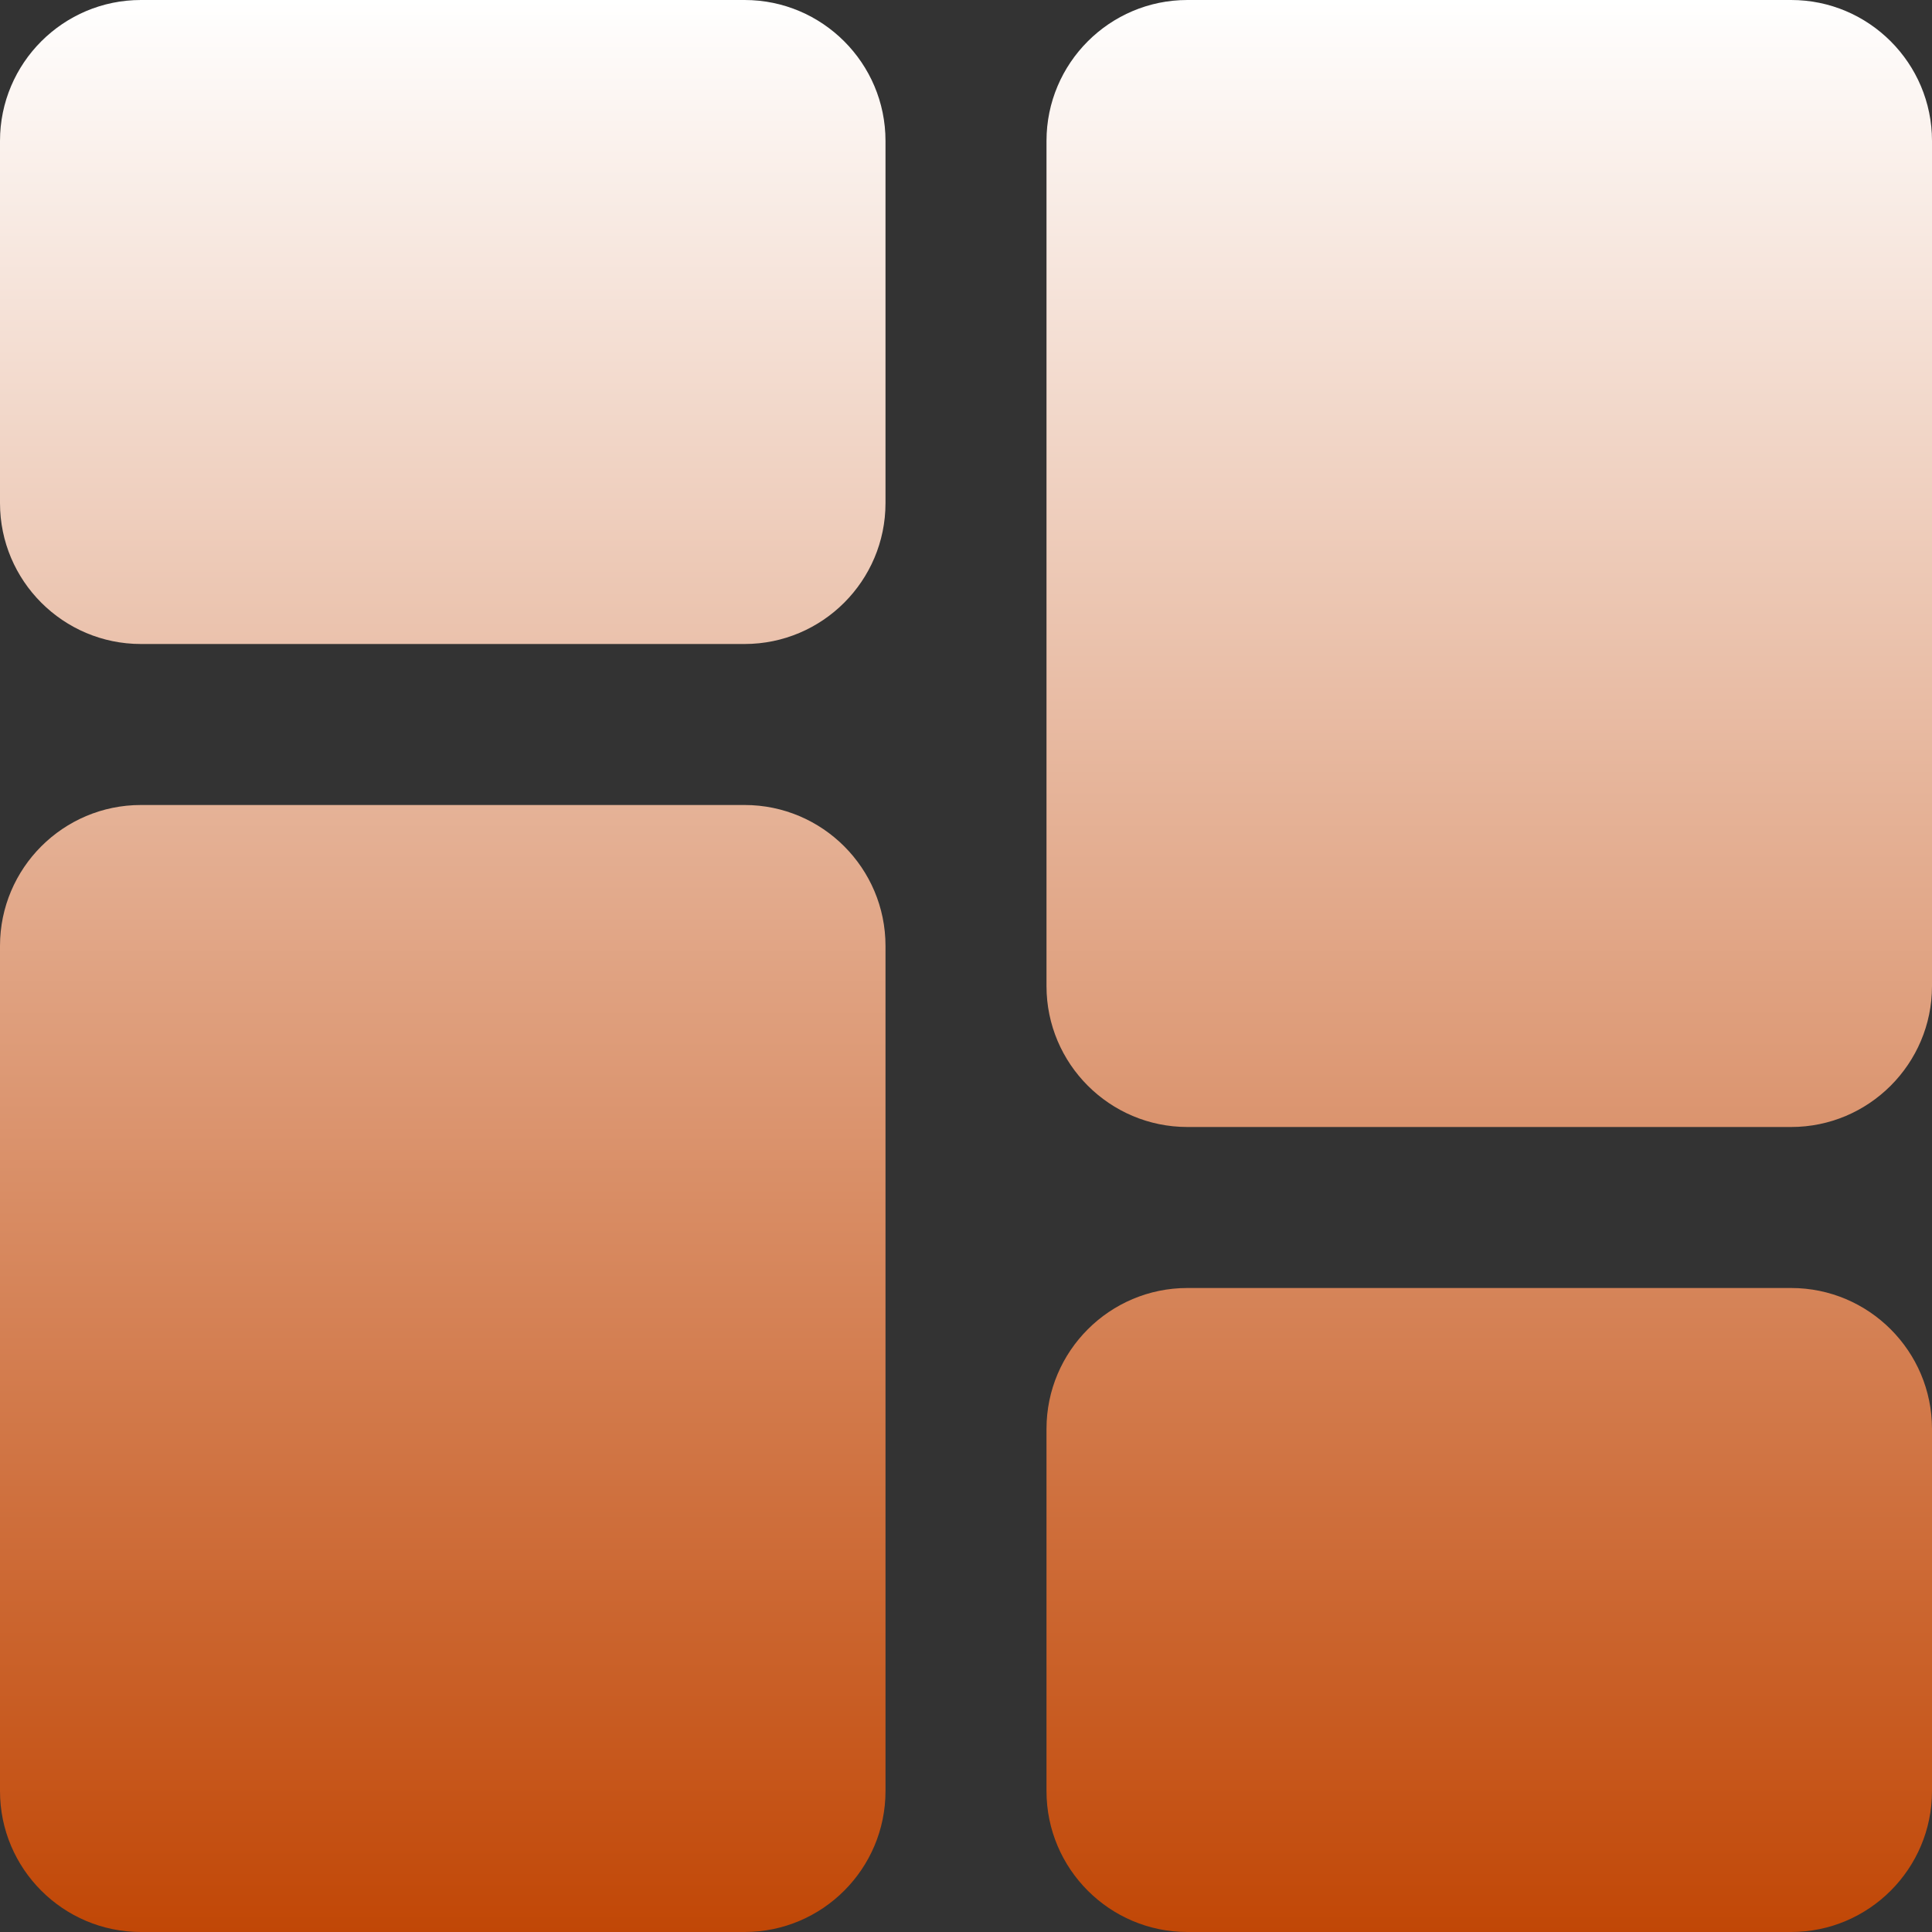
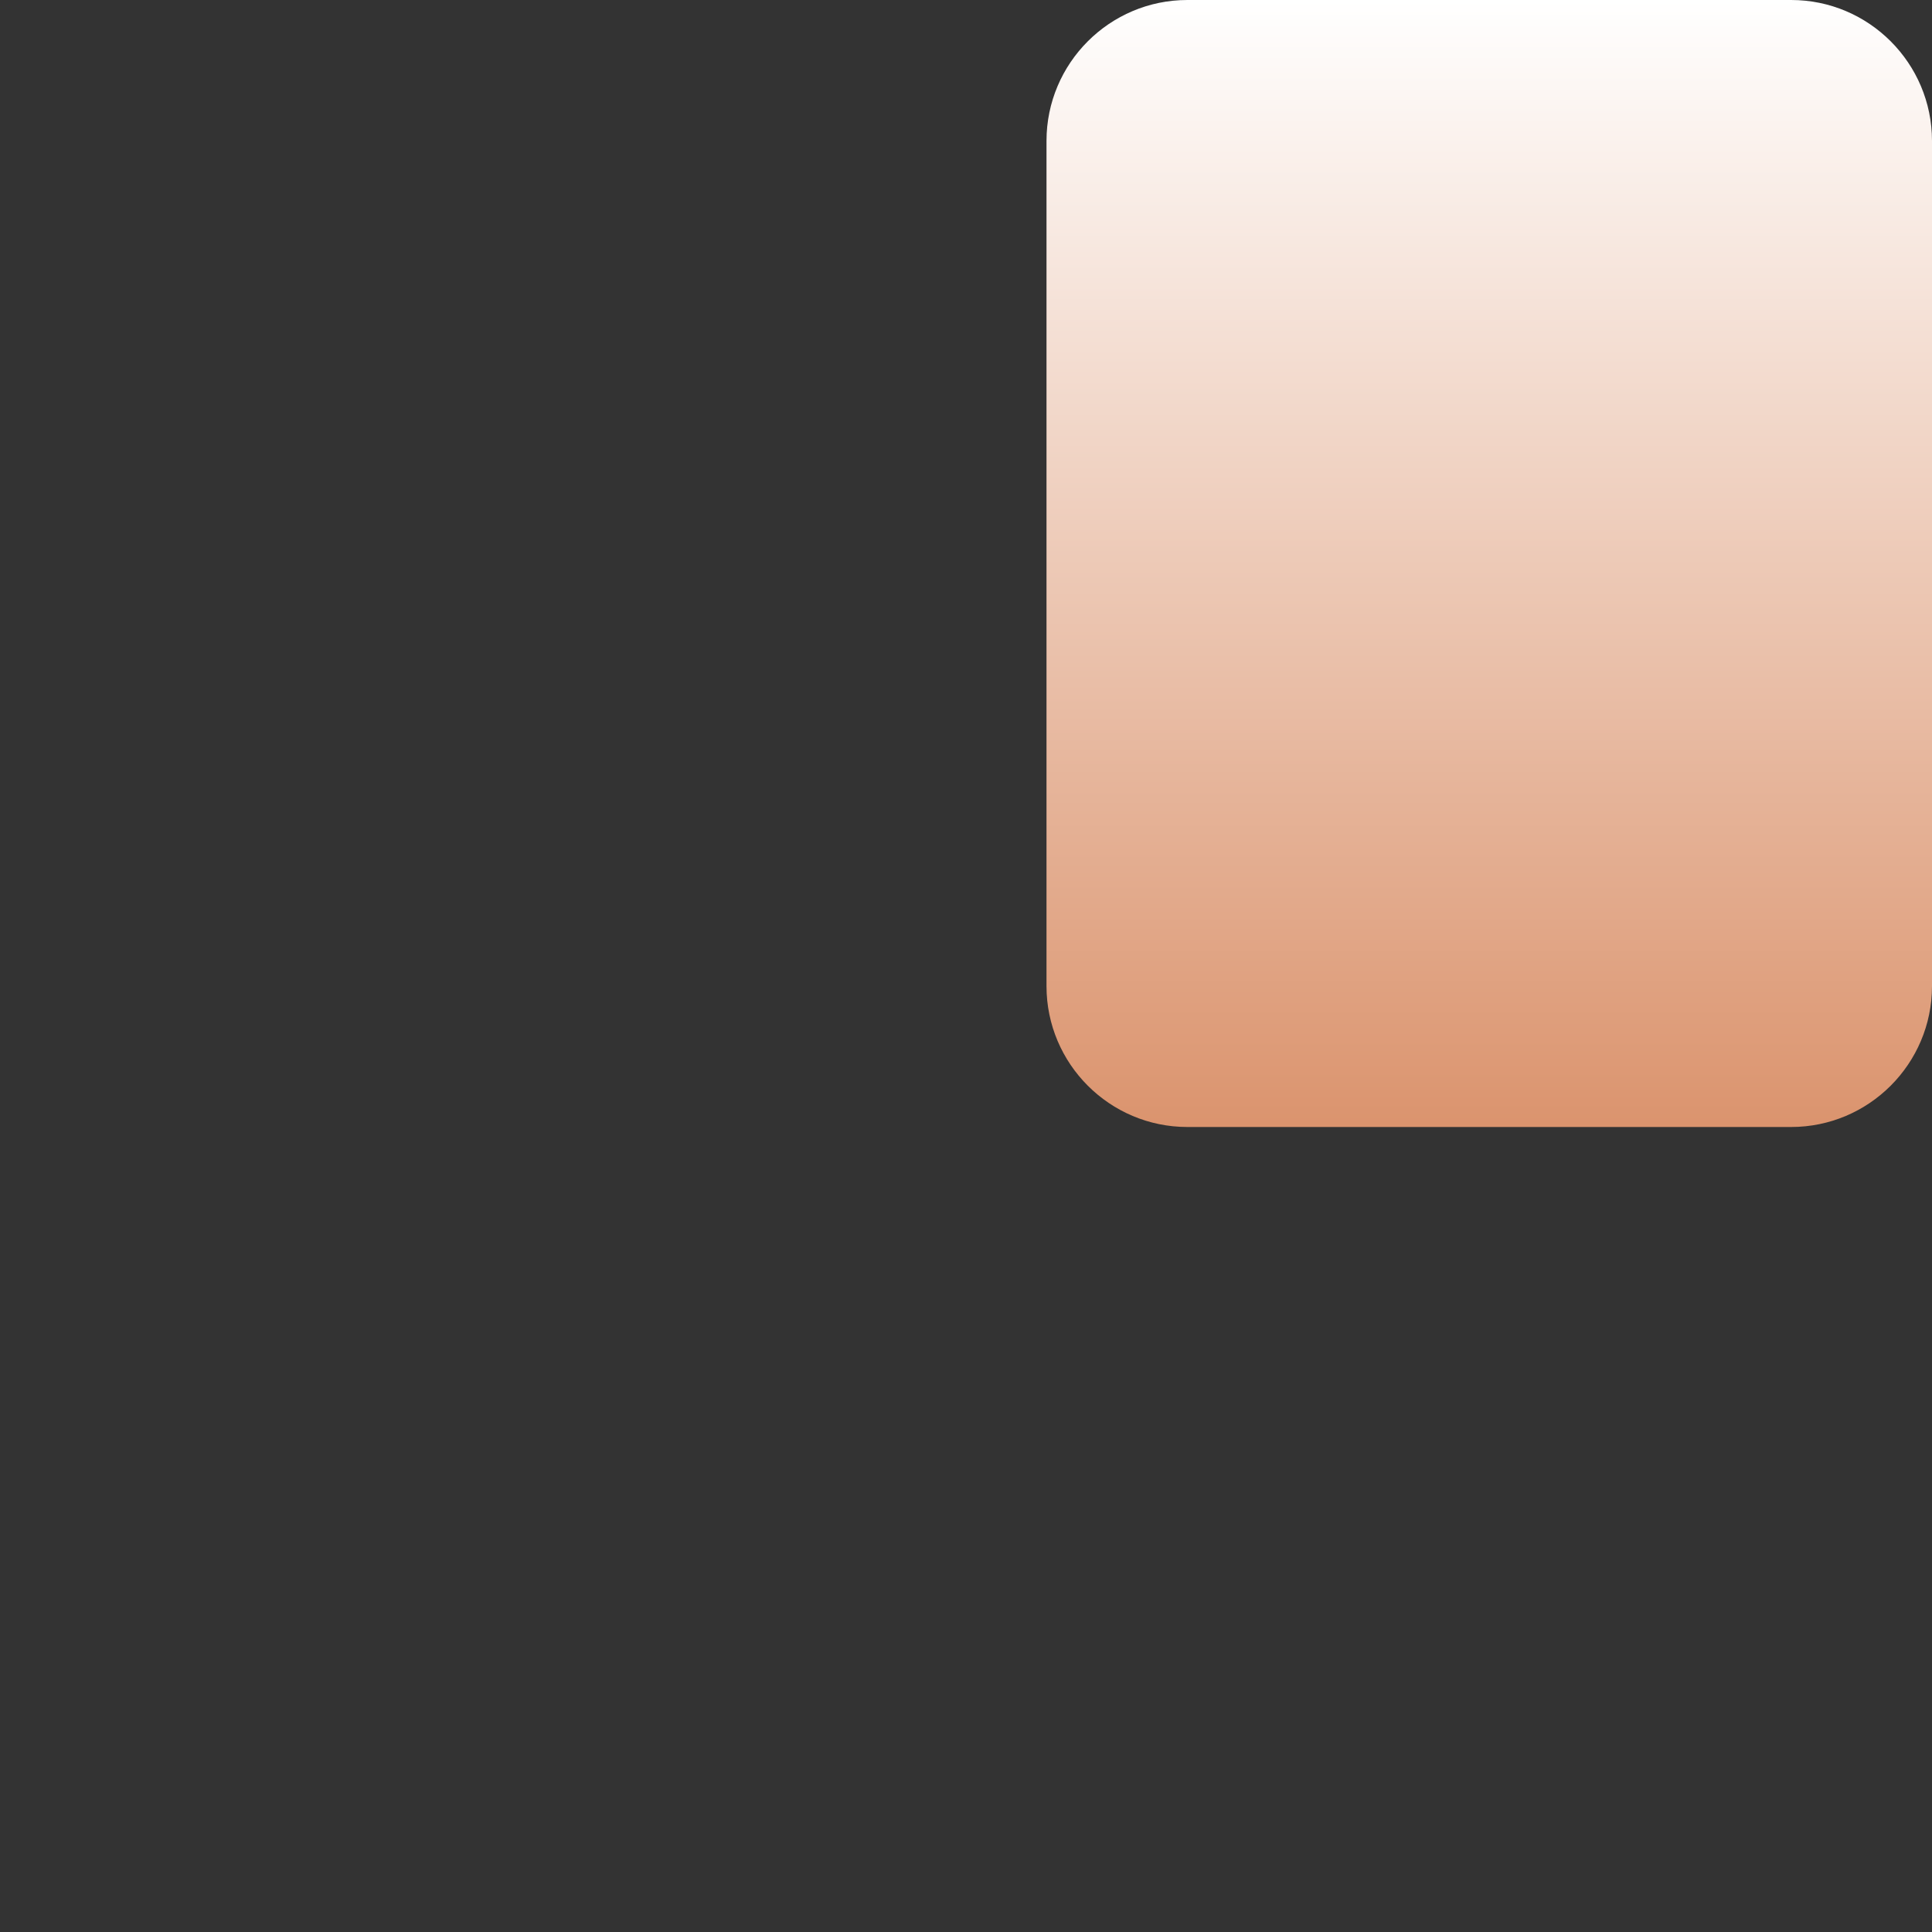
<svg xmlns="http://www.w3.org/2000/svg" width="51" height="51" viewBox="0 0 51 51" fill="none">
  <rect x="0" y="0" width="51" height="51" fill="#333333" stroke="none" />
  <defs>
    <linearGradient id="paint0_linear" x1="25.5" y1="0" x2="25.5" y2="51" gradientUnits="userSpaceOnUse">
      <stop offset="0" stop-color="white" />
      <stop offset="1" stop-color="#C14706" />
    </linearGradient>
    <clipPath id="clip0_1_4572">
      <rect width="51" height="51" fill="white" />
    </clipPath>
  </defs>
  <g clip-path="url(#clip0_1_4572)">
-     <path d="M19.656 0H3.719C1.668 0 0 1.668 0 3.719V13.281C0 15.332 1.668 17 3.719 17H19.656C21.707 17 23.375 15.332 23.375 13.281V3.719C23.375 1.668 21.707 0 19.656 0Z" fill="url(#paint0_linear)" />
-     <path d="M19.656 21.25H3.719C1.668 21.25 0 22.918 0 24.969V47.281C0 49.332 1.668 51 3.719 51H19.656C21.707 51 23.375 49.332 23.375 47.281V24.969C23.375 22.918 21.707 21.25 19.656 21.25Z" fill="url(#paint0_linear)" />
-     <path d="M47.282 34H31.344C29.293 34 27.625 35.668 27.625 37.719V47.281C27.625 49.332 29.293 51 31.344 51H47.282C49.332 51 51 49.332 51 47.281V37.719C51 35.668 49.332 34 47.282 34Z" fill="url(#paint0_linear)" />
    <path d="M47.282 0H31.344C29.293 0 27.625 1.668 27.625 3.719V26.031C27.625 28.082 29.293 29.75 31.344 29.75H47.282C49.332 29.75 51 28.082 51 26.031V3.719C51 1.668 49.332 0 47.282 0Z" fill="url(#paint0_linear)" />
  </g>
</svg>